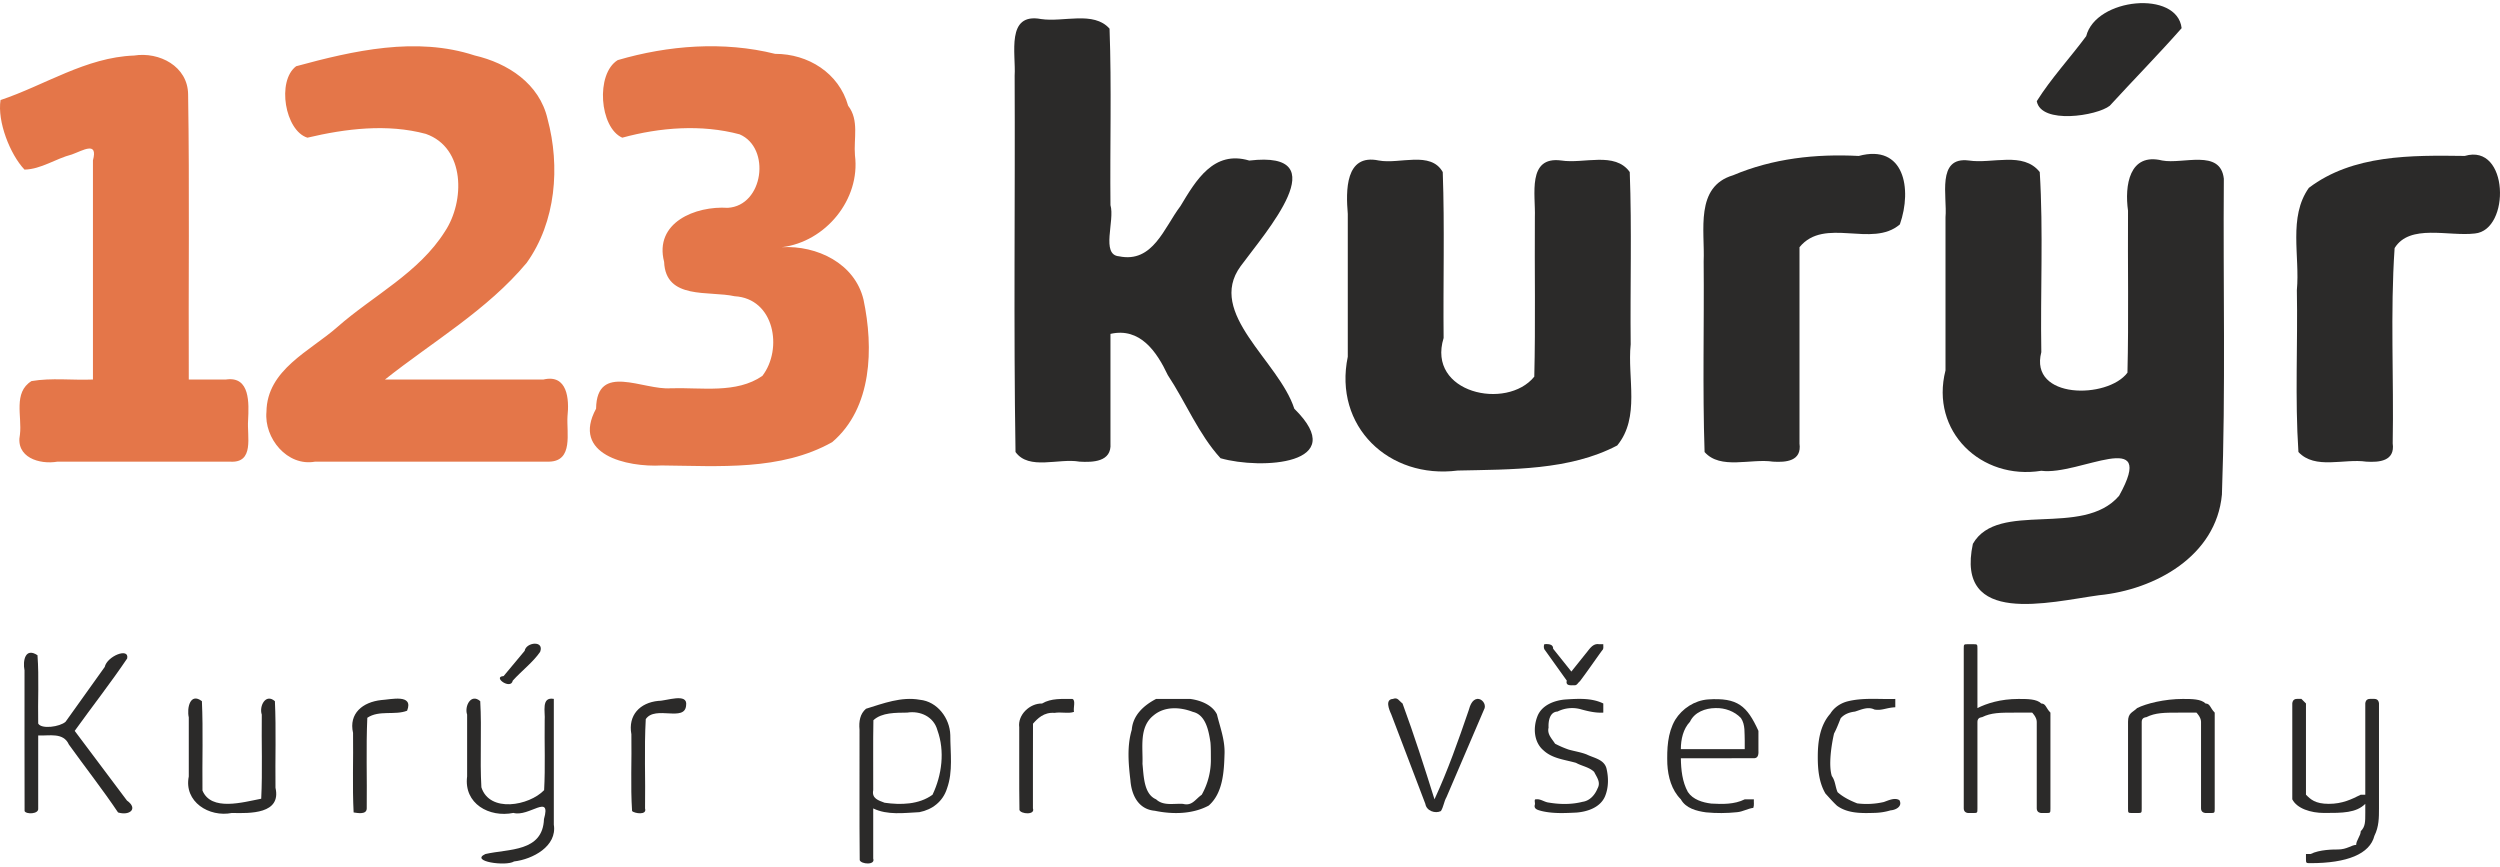
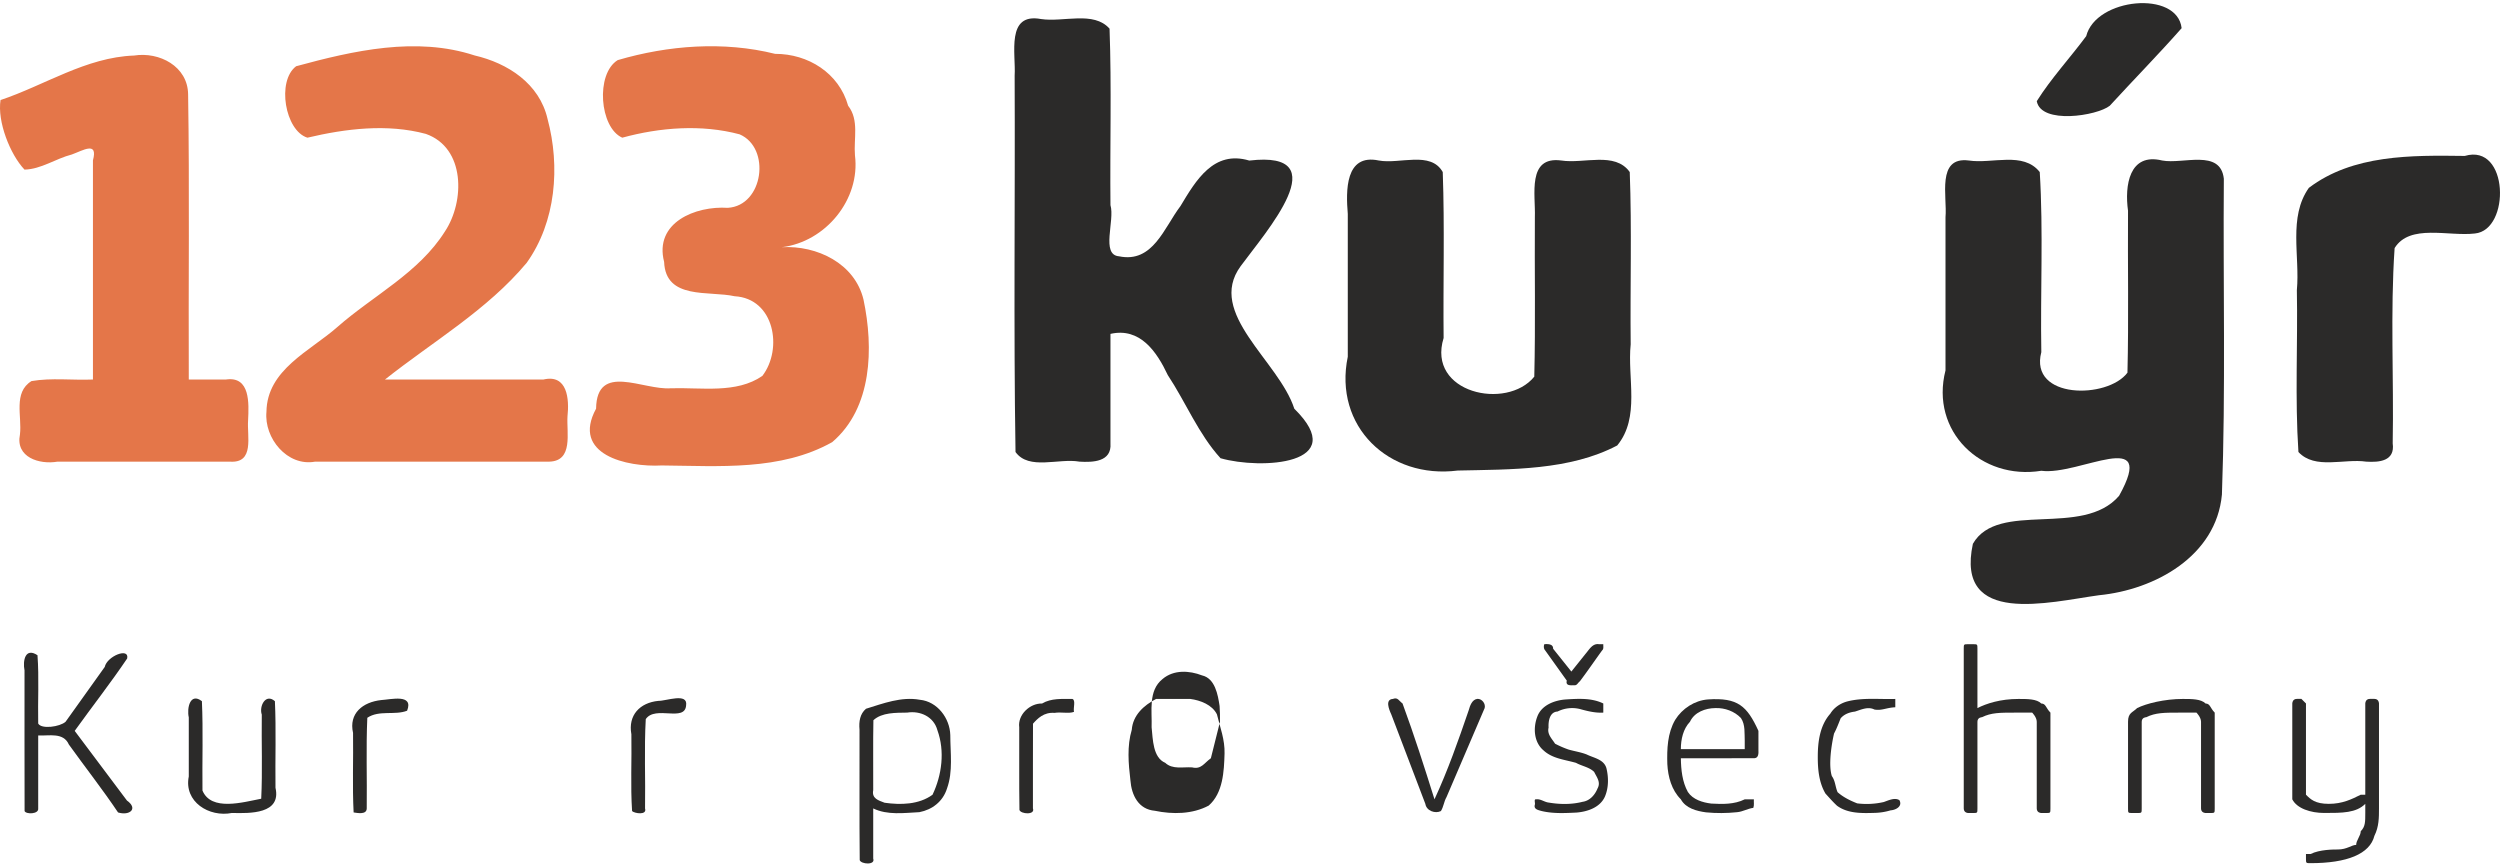
<svg xmlns="http://www.w3.org/2000/svg" width="150" height="52" version="1.1" viewBox="0 0 150 52" xml:space="preserve" id="svg50" clip-rule="evenodd" fill-rule="evenodd" image-rendering="optimizeQuality" shape-rendering="geometricPrecision" text-rendering="geometricPrecision">
  <defs id="defs4">
    <style type="text/css" id="style2">.fil2{fill:#2b2a29;fill-rule:nonzero}</style>
  </defs>
  <g transform="translate(0 -14.947)" id="g48" stroke-width=".942">
    <path d="M13.79 42.646c1.5.11 1.022-1.533 1.096-2.488.047-.993.14-2.656-1.327-2.44h-2.232c-.025-5.702.05-11.407-.04-17.106-.016-1.691-1.734-2.572-3.245-2.332-2.881.104-5.365 1.786-8.009 2.67-.205 1.279.572 3.265 1.438 4.174.999-.024 1.866-.657 2.84-.908.675-.244 1.581-.818 1.266.352v13.15c-1.226.053-2.478-.113-3.687.094-1.114.688-.559 2.12-.693 3.206-.276 1.367 1.16 1.817 2.256 1.628H13.79zm19.165 0c1.46-.036 1.032-1.739 1.095-2.72.112-1.031-.001-2.545-1.443-2.208h-9.508c2.87-2.279 6.134-4.165 8.503-7.003 1.758-2.456 2.018-5.785 1.25-8.636-.487-2.12-2.386-3.343-4.375-3.805-3.5-1.149-7.265-.29-10.708.647-1.18.886-.664 3.874.676 4.287 2.291-.542 4.79-.851 7.107-.227 2.376.838 2.34 4.048 1.148 5.848-1.566 2.492-4.298 3.84-6.459 5.74-1.636 1.445-4.223 2.556-4.254 5.086-.147 1.582 1.248 3.298 2.922 2.991h14.046zm13.963-12.868c2.614-.323 4.715-2.862 4.38-5.508-.085-1.005.264-2.113-.41-2.979-.55-1.966-2.407-3.118-4.382-3.113-3.091-.77-6.406-.515-9.444.376-1.34.827-1.087 4.054.274 4.654 2.26-.618 4.755-.813 7.041-.201 1.891.812 1.436 4.282-.71 4.41-1.926-.127-4.43.876-3.82 3.243.091 2.297 2.692 1.718 4.23 2.061 2.392.134 2.907 3.16 1.665 4.78-1.55 1.077-3.67.687-5.477.741-1.67.139-4.46-1.583-4.5 1.225-1.5 2.756 1.842 3.524 3.944 3.407 3.417.032 7.13.337 10.222-1.398 2.415-2.055 2.488-5.669 1.88-8.551-.522-2.18-2.797-3.262-4.893-3.147z" id="path6" fill="#e47649" fill-rule="nonzero" stroke-width=".274" />
    <path d="M66.628 41.55v-6.57c1.778-.404 2.777 1.069 3.44 2.473 1.084 1.638 1.846 3.546 3.165 4.988 2.406.689 7.851.4 4.426-2.97-.924-2.867-5.286-5.724-3.224-8.548 1.498-2.045 5.87-6.972.522-6.342-2.14-.642-3.208 1.198-4.13 2.733-.98 1.286-1.648 3.432-3.68 3.012-1.112-.083-.244-2.148-.519-3.07-.036-3.529.073-7.065-.055-10.589-.956-1.079-2.764-.374-4.11-.577-2.123-.399-1.501 2.087-1.584 3.397.034 7.526-.068 15.06.052 22.581.805 1.114 2.593.354 3.84.578.783.047 1.94.024 1.857-1.095z" id="path8" fill="#2b2a29" fill-rule="nonzero" stroke-width=".274" />
    <path d="M80.867 36.35c-.867 4.18 2.466 7.357 6.596 6.83 3.187-.072 6.713 0 9.57-1.505 1.388-1.687.6-4.045.808-6.07-.036-3.444.073-6.898-.056-10.335-.888-1.247-2.756-.48-4.109-.693-2.069-.275-1.533 2.072-1.584 3.397-.022 3.19.043 6.384-.035 9.573-1.651 2.04-6.461.987-5.44-2.321-.034-3.318.066-6.644-.052-9.956-.726-1.286-2.585-.457-3.84-.693-2.023-.426-1.972 1.827-1.858 3.206v8.566z" id="path10" fill="#2b2a29" fill-rule="nonzero" stroke-width=".274" />
-     <path d="M107.97 41.55V29.779c1.504-1.843 4.352.07 6.022-1.368.753-2.148.25-4.842-2.466-4.107-2.584-.133-5.148.146-7.544 1.16-2.302.686-1.682 3.324-1.762 5.167.035 3.812-.072 7.632.055 11.438.956 1.08 2.764.374 4.11.578.77.048 1.735-.024 1.584-1.095z" id="path12" fill="#2b2a29" fill-rule="nonzero" stroke-width=".274" />
    <path d="M116.73 37.17c-.934 3.655 2.14 6.606 5.75 6.024 2.25.304 6.994-2.69 4.666 1.501-2.182 2.545-7.264.25-8.773 2.88-1.072 4.982 4.61 3.49 7.559 3.087 3.364-.327 7.043-2.345 7.383-6.04.23-6.31.065-12.633.115-18.95-.2-1.81-2.457-.856-3.7-1.095-1.983-.486-2.259 1.514-2.049 3.014-.023 3.238.045 6.48-.034 9.717-1.187 1.59-5.91 1.607-5.168-1.232-.063-3.598.126-7.226-.094-10.806-.993-1.254-2.854-.476-4.263-.693-1.95-.245-1.278 2.187-1.392 3.398v9.195zm9.856-15.878c1.426-1.557 2.933-3.09 4.312-4.655-.259-2.293-5.148-1.825-5.726.48-.973 1.31-2.109 2.536-2.966 3.9.257 1.41 3.615.883 4.38.275z" id="path14" fill="#2b2a29" fill-rule="nonzero" stroke-width=".274" />
    <path d="M143.562 41.55c.073-3.9-.15-7.855.115-11.72.915-1.47 3.224-.685 4.813-.873 2.151-.2 2.051-5.441-.604-4.654-3.2-.043-6.71-.088-9.355 1.916-1.244 1.759-.527 4.095-.719 6.138.06 3.235-.12 6.49.094 9.711.999 1.071 2.732.38 4.071.578.77.048 1.735-.024 1.585-1.095z" id="path16" fill="#2b2a29" fill-rule="nonzero" stroke-width=".274" />
    <path d="M2.292 63.454v-4.38c.653.036 1.508-.205 1.84.544.975 1.36 2.032 2.704 2.951 4.076.687.212 1.228-.22.534-.714L4.482 58.8c1.04-1.45 2.164-2.884 3.149-4.346.138-.677-1.206-.142-1.347.51l-2.35 3.289c-.34.306-1.452.46-1.642.106-.029-1.364.058-2.743-.043-4.098-.73-.486-.895.318-.778.911.003 2.814-.006 5.627.004 8.44.089.205.86.19.817-.158z" id="path18" fill="#2b2a29" fill-rule="nonzero" stroke-width=".274" />
    <path d="M11.327 61.535c-.305 1.524 1.226 2.464 2.588 2.19 1.103.027 2.973.066 2.614-1.513-.023-1.73.045-3.471-.035-5.194-.553-.49-.96.3-.787.806-.023 1.68.047 3.375-.034 5.046-1.094.21-2.998.772-3.525-.49-.022-1.786.046-3.583-.034-5.362-.706-.542-.913.415-.787.973v3.544z" id="path20" fill="#2b2a29" fill-rule="nonzero" stroke-width=".274" />
    <path d="M22.004 63.454c.023-1.812-.045-3.638.035-5.44.705-.477 1.652-.134 2.387-.424.409-1.03-.98-.672-1.546-.64-1.117.12-1.963.801-1.697 1.972.023 1.589-.046 3.192.034 4.772.233.032.78.15.787-.24z" id="path22" fill="#2b2a29" fill-rule="nonzero" stroke-width=".274" />
-     <path d="M28.027 61.535c-.21 1.634 1.335 2.483 2.778 2.187.935.261 2.281-1.204 1.834.367-.073 1.992-2.118 1.778-3.517 2.1-.956.444 1.249.752 1.72.445 1.107-.127 2.596-.906 2.387-2.209v-7.544c-.777-.146-.503.805-.548 1.278-.02 1.398.043 2.802-.034 4.198-.9.935-3.269 1.375-3.764-.172-.098-1.718.03-3.453-.069-5.167-.553-.49-.96.3-.787.806v3.711zm2.738-5.749c.527-.584 1.214-1.102 1.643-1.726.268-.704-.842-.587-.929-.062l-1.262 1.514c-.699.045.438.853.548.274z" id="path24" fill="#2b2a29" fill-rule="nonzero" stroke-width=".274" />
    <path d="M38.703 63.454c.03-1.784-.057-3.584.043-5.36.568-.843 2.355.203 2.421-.83.117-.772-1.207-.253-1.664-.265-1.108.109-1.83.856-1.62 2.006.028 1.534-.058 3.083.042 4.608.15.142.91.26.778-.159z" id="path26" fill="#2b2a29" fill-rule="nonzero" stroke-width=".274" />
    <path d="M52.393 66.464v-3.012c.855.417 1.85.27 2.768.225.774-.148 1.416-.64 1.66-1.423.368-1.02.197-2.14.197-3.203-.028-1.014-.779-2.016-1.828-2.118-1.107-.2-2.192.218-3.23.539-.358.303-.436.756-.389 1.259.008 2.607-.015 5.217.012 7.823.076.25.955.316.81-.09zm0-4.107c.007-1.399-.016-2.8.011-4.197.512-.474 1.35-.445 2.028-.457.79-.124 1.594.248 1.813 1.058.453 1.253.273 2.682-.293 3.87-.813.596-1.913.618-2.877.48-.369-.14-.781-.254-.682-.754z" id="path28" fill="#2b2a29" fill-rule="nonzero" stroke-width=".274" />
    <path d="M61.976 63.454c.003-1.695-.005-3.39.004-5.086.272-.307.647-.7 1.297-.648.361-.067.878.059 1.163-.063-.056-.233.118-.698-.096-.773-.616.004-1.267-.055-1.82.274-.733-.02-1.474.68-1.37 1.43.009 1.653-.015 3.306.013 4.957.075.25.955.316.81-.09z" id="path30" fill="#2b2a29" fill-rule="nonzero" stroke-width=".274" />
-     <path d="M73.473 60.169c.026-.834-.268-1.583-.457-2.361-.28-.571-.99-.845-1.604-.925h-2.046c-.737.384-1.393.975-1.459 1.849-.293.978-.201 2.033-.082 3.034.067.895.484 1.745 1.468 1.828 1.062.222 2.255.21 3.23-.312.859-.752.919-2.05.95-3.113zm-.821.273a4.27 4.27 0 0 1-.548 2.19c-.408.29-.574.684-1.124.548-.542-.036-1.18.139-1.614-.274-.74-.311-.742-1.402-.817-2.13.035-.979-.218-2.202.659-2.9.668-.565 1.6-.512 2.37-.214.774.177.948 1.152 1.05 1.837.026.314.023.629.024.943z" id="path32" fill="#2b2a29" fill-rule="nonzero" stroke-width=".274" />
+     <path d="M73.473 60.169c.026-.834-.268-1.583-.457-2.361-.28-.571-.99-.845-1.604-.925h-2.046c-.737.384-1.393.975-1.459 1.849-.293.978-.201 2.033-.082 3.034.067.895.484 1.745 1.468 1.828 1.062.222 2.255.21 3.23-.312.859-.752.919-2.05.95-3.113zm-.821.273c-.408.29-.574.684-1.124.548-.542-.036-1.18.139-1.614-.274-.74-.311-.742-1.402-.817-2.13.035-.979-.218-2.202.659-2.9.668-.565 1.6-.512 2.37-.214.774.177.948 1.152 1.05 1.837.026.314.023.629.024.943z" id="path32" fill="#2b2a29" fill-rule="nonzero" stroke-width=".274" />
    <path d="M86.069 62.905c-.604-1.928-1.219-3.853-1.917-5.75-.22-.161-.286-.389-.577-.273-.473.031-.248.605-.095.938l2.041 5.359c.066.42.587.602.932.433.163-.257.183-.573.337-.838l2.29-5.345c.068-.264-.166-.567-.44-.55-.32.041-.443.415-.52.69-.617 1.802-1.25 3.605-2.051 5.336z" id="path34" fill="#2b2a29" fill-rule="nonzero" stroke-width=".274" />
    <path d="M94.556 60.715c.357.201.796.254 1.095.548.146.309.412.613.202.989-.155.388-.464.744-.898.803-.659.168-1.357.16-2.024.047-.269-.026-.49-.232-.764-.196-.15-.02-.043.218-.075.318-.086.278.203.328.415.387.68.16 1.388.124 2.08.09.666-.053 1.425-.307 1.712-.968.223-.531.22-1.145.085-1.697-.152-.531-.755-.608-1.18-.82-.348-.137-.725-.192-1.085-.294a5.818 5.818 0 0 1-.816-.354c-.182-.293-.485-.561-.389-.962-.02-.386.063-.942.538-.966a1.949 1.949 0 0 1 1.446-.123c.425.115.859.213 1.3.187v-.548c-.706-.346-1.524-.287-2.286-.24-.662.058-1.405.34-1.666 1.006-.266.675-.223 1.556.368 2.05.52.483 1.243.55 1.896.732l.046.011zm1.37-7.118c-.384-.05-.58.337-.797.584l-.847 1.059-1.095-1.37c.01-.287-.31-.286-.516-.273-.054.053-.057.266.02.346l1.318 1.844c-.09.332.263.275.472.274.14.013.204-.162.31-.234.459-.606.887-1.238 1.335-1.854.112-.097.063-.246.073-.376h-.274z" id="path36" fill="#2b2a29" fill-rule="nonzero" stroke-width=".274" />
    <path d="M100.851 60.442c1.477-.002 2.953.004 4.429-.003.239-.028.234-.298.226-.481v-1.159c-.683-1.495-1.242-2.006-3.026-1.887-.805.062-1.546.545-1.969 1.226-.465.796-.498 1.756-.471 2.654.04.762.255 1.562.811 2.114.295.54.95.706 1.514.782.614.06 1.238.055 1.851-.009.345-.027.65-.22.982-.26.063-.159.022-.342.034-.512h-.548c-.62.307-1.334.293-2.007.254-.52-.064-1.102-.236-1.405-.696-.337-.612-.411-1.336-.42-2.022zm0-.548c.002-.582.135-1.208.548-1.642.267-.577.93-.817 1.529-.82.56-.02 1.144.19 1.53.6.268.398.205.91.226 1.365v.497h-3.833z" id="path38" fill="#2b2a29" fill-rule="nonzero" stroke-width=".274" />
    <path d="M110.043 58.958c.156-.292.272-.603.395-.91.215-.256.537-.368.858-.405.372-.115.783-.319 1.167-.125.446.081.725-.114 1.255-.134v-.5c-.969.03-1.96-.095-2.908.156-.405.116-.774.368-.993.73-.62.697-.75 1.675-.75 2.574-.002.756.068 1.551.46 2.216.226.247.447.502.693.73.643.474 1.486.453 2.248.43.33-.007.653-.058.969-.153.317-.02.731-.245.526-.61-.275-.175-.652.013-.939.112a4.57 4.57 0 0 1-1.593.08c-.42-.166-.838-.37-1.175-.67-.14-.315-.133-.678-.345-.966-.213-.661-.022-1.894.132-2.555z" id="path40" fill="#2b2a29" fill-rule="nonzero" stroke-width=".274" />
    <path class="fil2" d="M118.646 63.454v-5.201c0-.274.274-.274.274-.274.547-.274 1.095-.274 1.916-.274h1.095s.274.274.274.548v5.201c0 .274.274.274.274.274h.274c.273 0 .273 0 .273-.274v-5.749c-.273-.274-.273-.547-.547-.547-.274-.274-.821-.274-1.369-.274-1.095 0-1.916.274-2.464.547v-3.559c0-.273 0-.273-.274-.273h-.274c-.273 0-.273 0-.273.273v9.583c0 .273.273.273.273.273h.274c.274 0 .274 0 .274-.273z" id="path42" fill="#2b2a29" fill-rule="nonzero" stroke-width=".274" />
    <path class="fil2" d="M128.503 63.454v-5.201c0-.274.274-.274.274-.274.547-.274 1.095-.274 1.916-.274h1.095s.274.274.274.548v5.201c0 .274.274.274.274.274h.274c.273 0 .273 0 .273-.274v-5.749c-.273-.274-.273-.547-.547-.547-.274-.274-.822-.274-1.37-.274-1.094 0-2.19.274-2.737.547-.274.274-.547.274-.547.822v5.201c0 .274 0 .274.273.274h.274c.274 0 .274 0 .274-.274z" id="path44" fill="#2b2a29" fill-rule="nonzero" stroke-width=".274" />
    <path class="fil2" d="M137.537 61.535v1.37c.274.547 1.095.82 1.916.82 1.095 0 1.917 0 2.464-.547v.548c0 .547 0 .82-.273 1.095 0 .273-.274.547-.274.82-.274 0-.548.275-1.095.275-.274 0-1.095 0-1.643.273h-.274v.274c0 .274 0 .274.274.274 2.19 0 3.559-.547 3.833-1.643.274-.547.274-1.095.274-1.642v-6.297s0-.274-.274-.274h-.274c-.274 0-.274.274-.274.274v5.475h-.273c-.548.274-1.096.548-1.917.548s-1.095-.274-1.369-.548v-5.475l-.274-.274h-.273c-.274 0-.274.274-.274.274z" id="path46" fill="#2b2a29" fill-rule="nonzero" stroke-width=".274" />
  </g>
</svg>